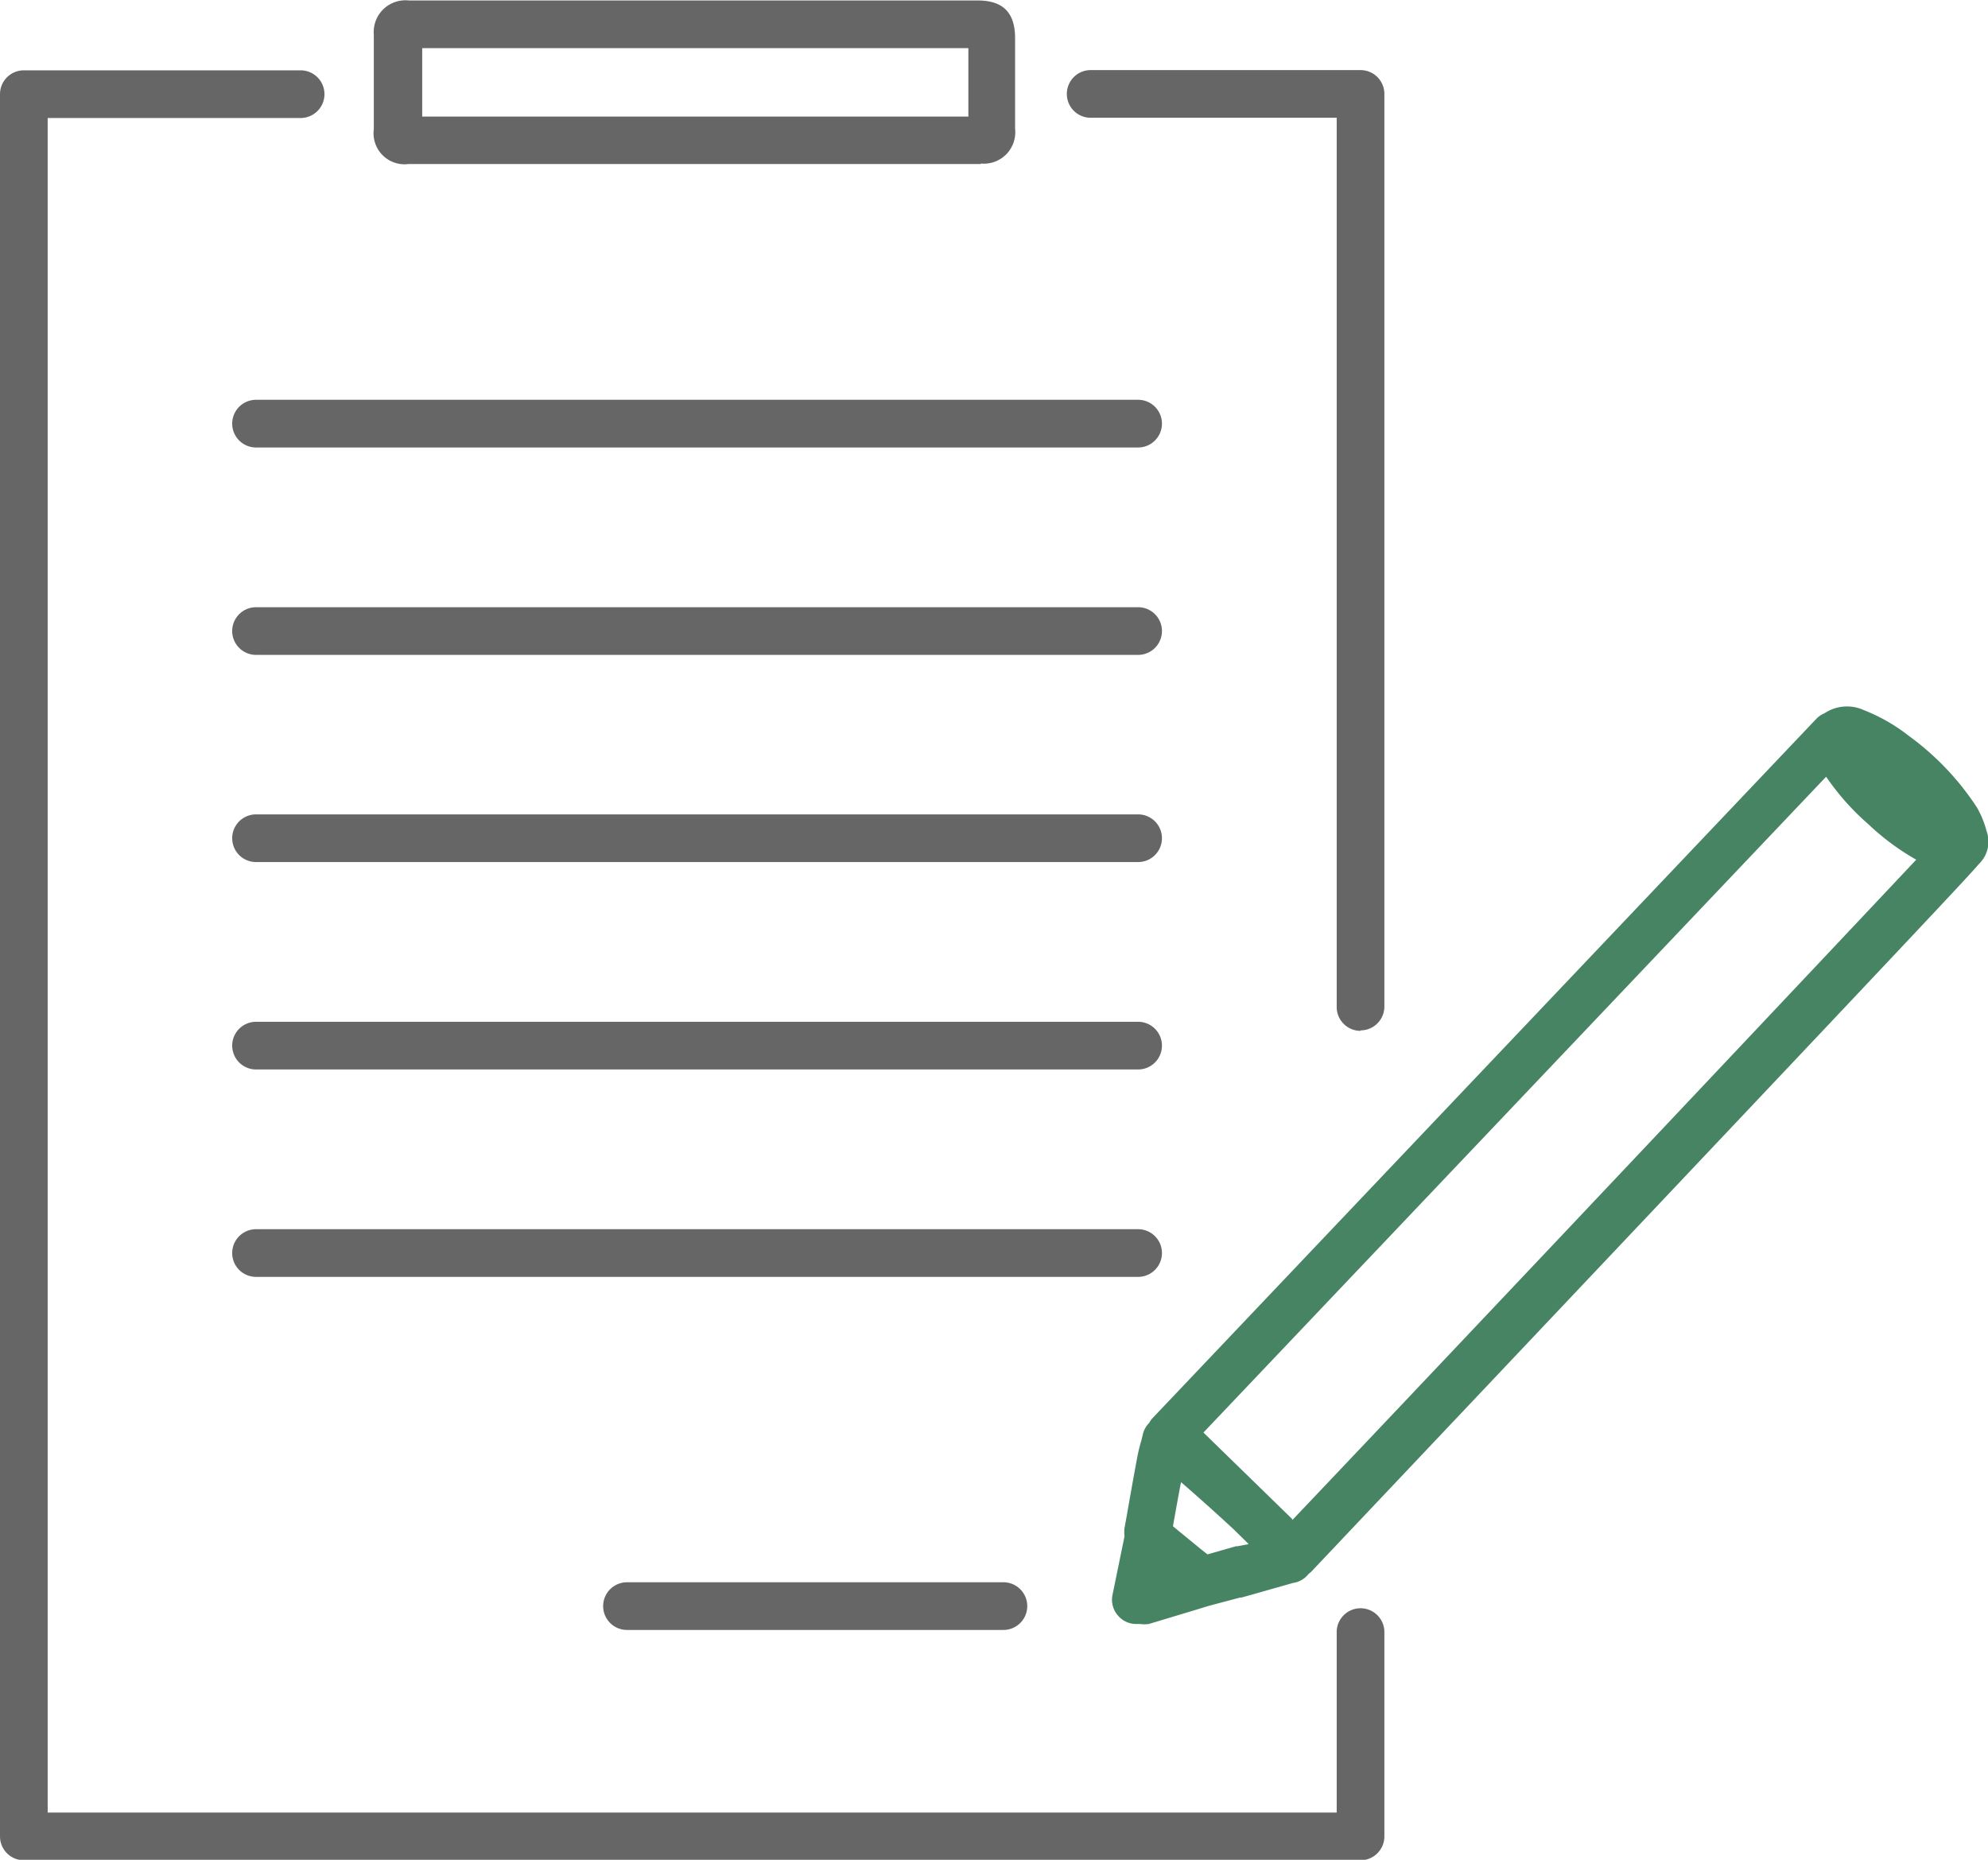
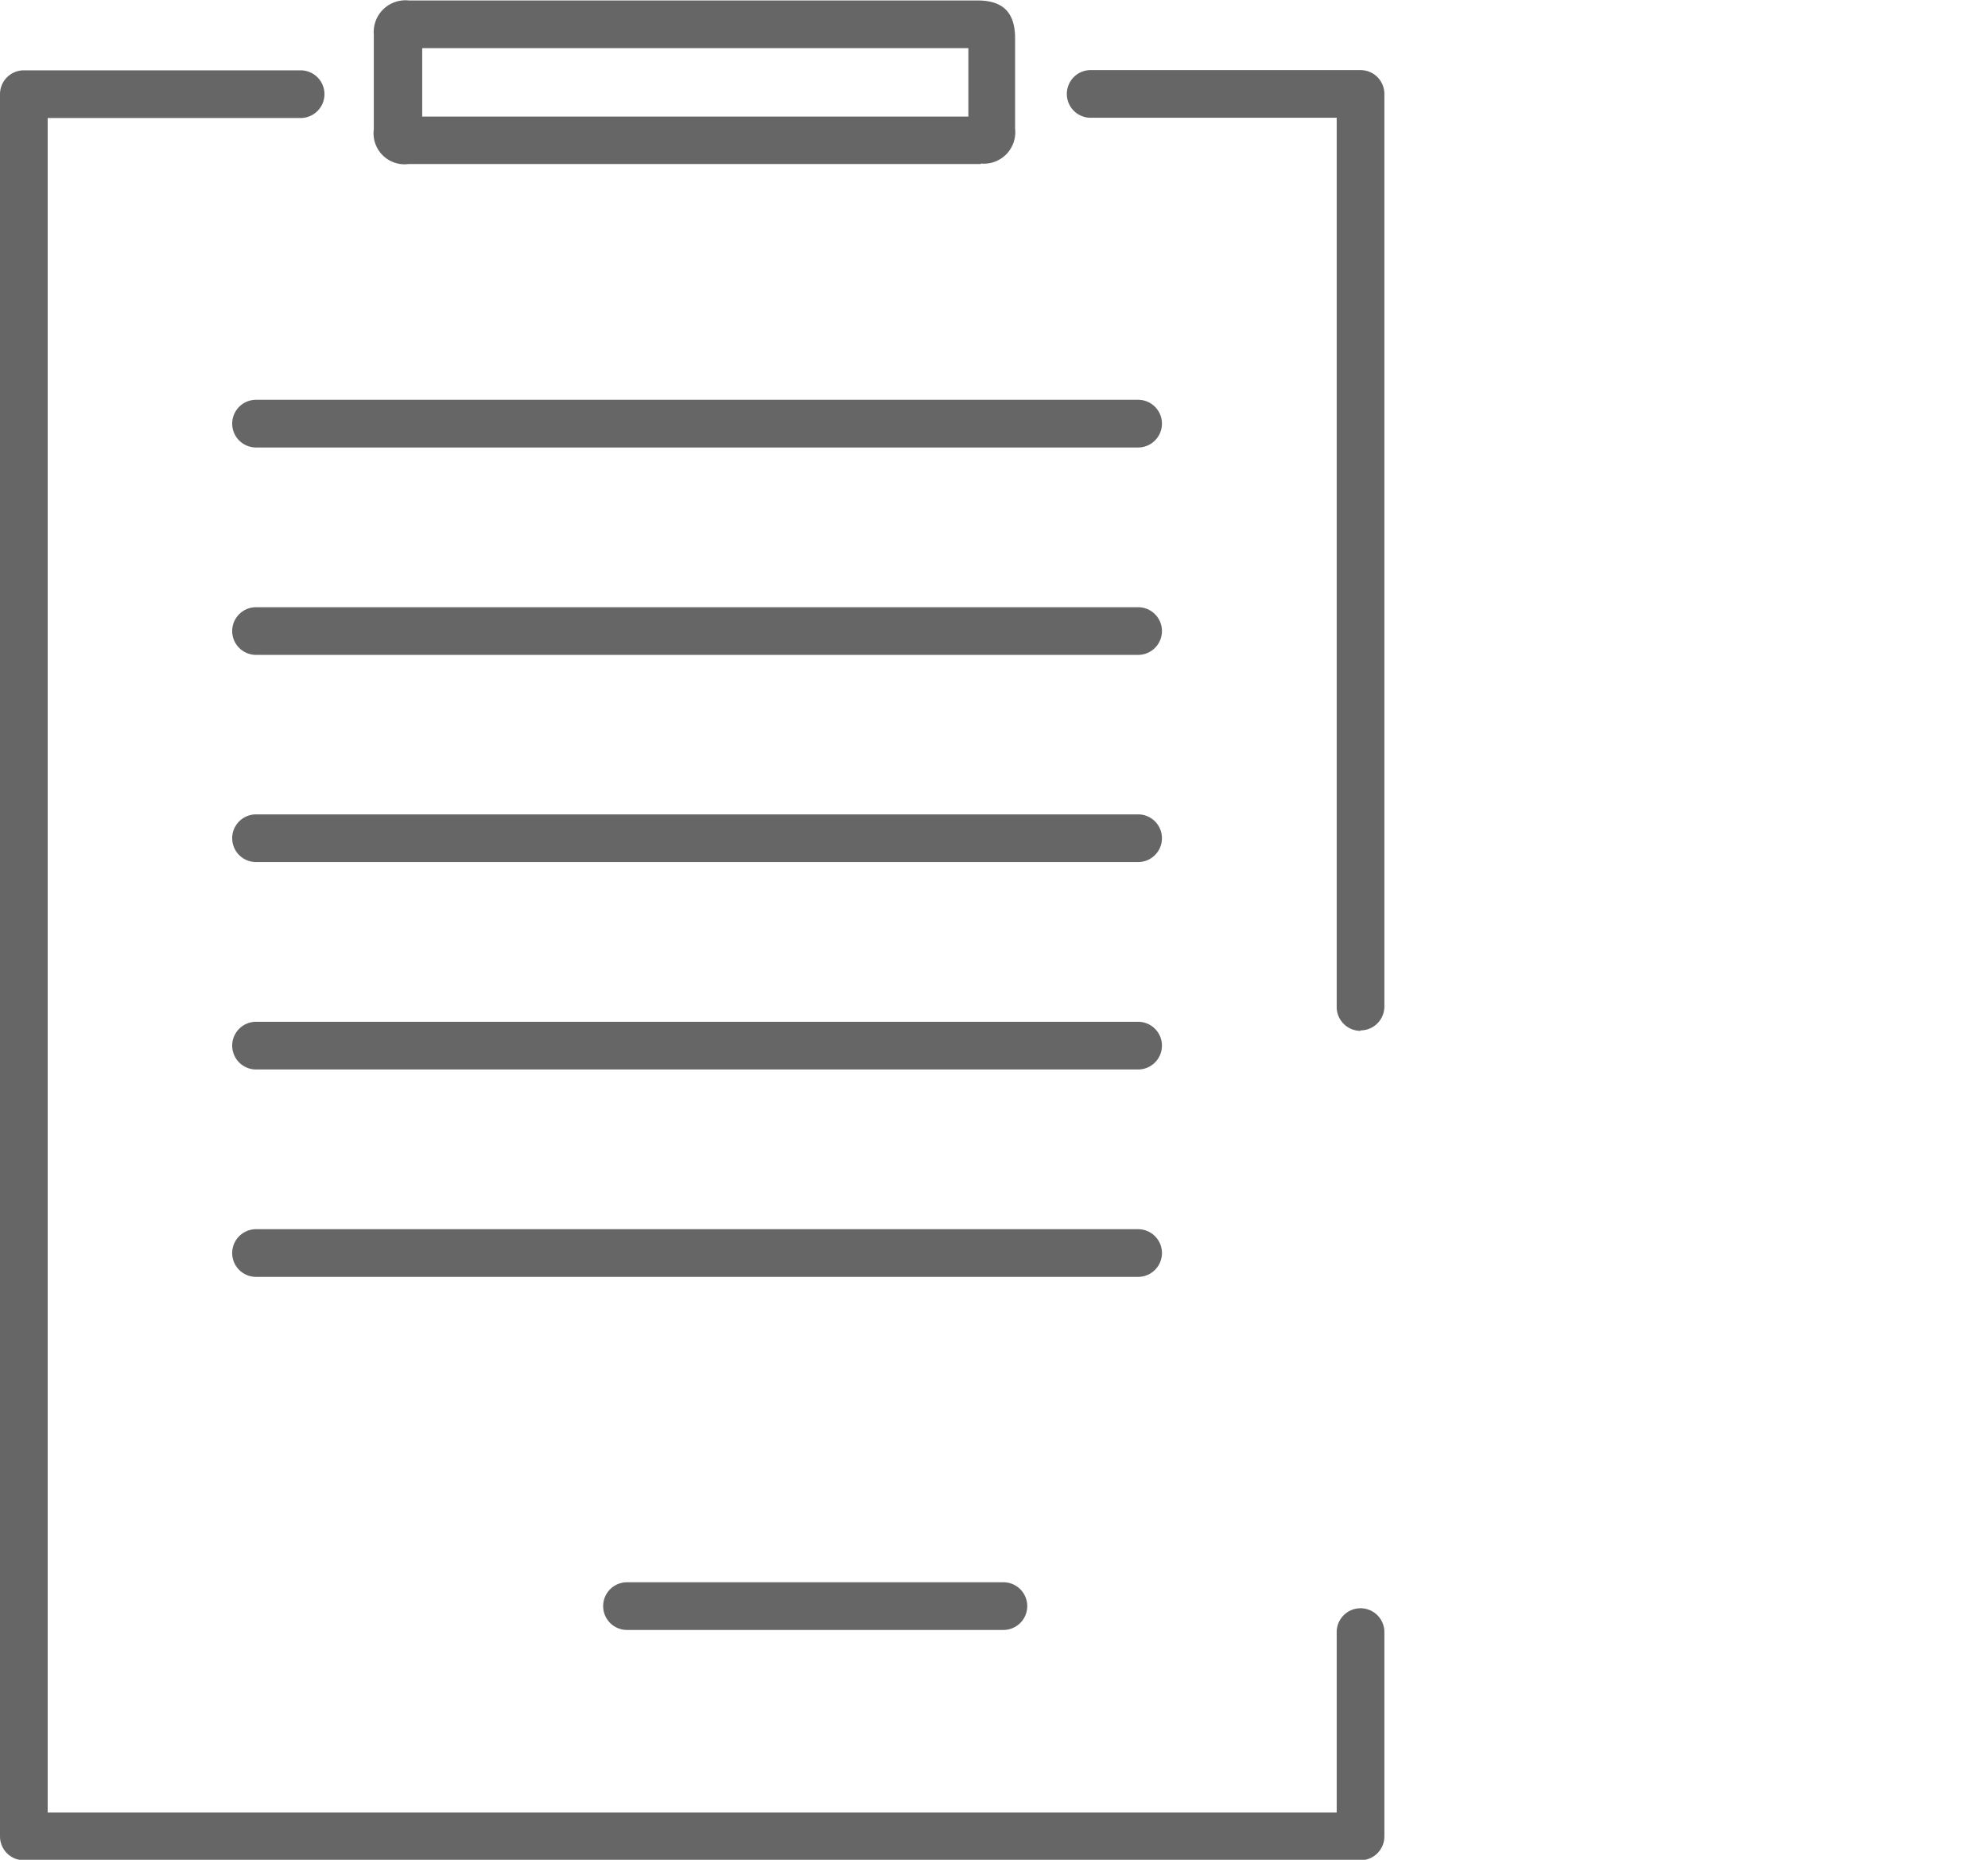
<svg xmlns="http://www.w3.org/2000/svg" id="Layer_1" data-name="Layer 1" viewBox="0 0 83.39 78.01">
  <path d="M285.57,309H229.5a1,1,0,0,1-1-1V234.92a1,1,0,0,1,1-1h11.61a1,1,0,1,1,0,2H230.5V307h54.07v-7.57a1,1,0,0,1,2,0V308A1,1,0,0,1,285.57,309Zm0-34.79a1,1,0,0,1-1-1V235.91H274.25a1,1,0,1,1,0-2h11.32a1,1,0,0,1,1,1v38.27A1,1,0,0,1,285.57,274.19Zm-46.33-26.47h37a1,1,0,1,1,0,2h-37a1,1,0,1,1,0-2Zm0,8.7h37a1,1,0,1,1,0,2h-37a1,1,0,1,1,0-2Zm0,8.69h37a1,1,0,0,1,0,2h-37a1,1,0,0,1,0-2Zm0,8.7h37a1,1,0,0,1,0,2h-37a1,1,0,1,1,0-2Zm31.35,23.51a1,1,0,0,1,0,2H254.8a1,1,0,0,1,0-2Zm-32.35-13.81a1,1,0,0,1,1-1h37a1,1,0,1,1,0,2h-37A1,1,0,0,1,238.24,283.51Zm31.4-45.68h-24a1.3,1.3,0,0,1-1.46-1.46V234h0v-1.58a1.33,1.33,0,0,1,1.47-1.43h23.86c1.07,0,1.57.51,1.57,1.59v3.79A1.32,1.32,0,0,1,269.64,237.83Zm-.52-4.86H246.21v2.87h22.91V233Z" transform="translate(-228.5 -230.97)" style="fill:#666;fill-rule:evenodd" />
-   <path d="M311.83,265.83a4,4,0,0,0-.41-1,11.48,11.48,0,0,0-2.86-3,7.45,7.45,0,0,0-1.87-1.07,1.7,1.7,0,0,0-1.66.13,1,1,0,0,0-.33.22l-27.84,29.33a.8.8,0,0,0-.15.21,1,1,0,0,0-.26.44l-.07.29a6.64,6.64,0,0,0-.18.74c-.16.85-.31,1.71-.46,2.56l-.07.38a1.42,1.42,0,0,0,0,.35l-.51,2.49a1,1,0,0,0,.23.83,1,1,0,0,0,.79.36h.14a1.35,1.35,0,0,0,.37,0l2.09-.63.42-.13,1.32-.35.06,0,2.15-.61a1,1,0,0,0,.66-.38l.1-.08c24.54-25.94,27.59-29.18,28-29.68a1.64,1.64,0,0,0,.21-.25A1.3,1.3,0,0,0,311.83,265.83Zm-31.43,30-.06,0-1.19.34-.23-.18-1.22-1V295c.11-.62.22-1.24.34-1.86.67.58,1.51,1.33,2.23,2l.61.6Zm2.31-1.13c-.07-.08-.16-.16-.24-.24l-3.49-3.4,26.12-27.51a10.44,10.44,0,0,0,1.78,2,10.17,10.17,0,0,0,2,1.48C304.94,271.22,291,286,282.71,294.73Z" transform="translate(-228.5 -230.97)" style="fill:#478463;fill-rule:evenodd" />
</svg>